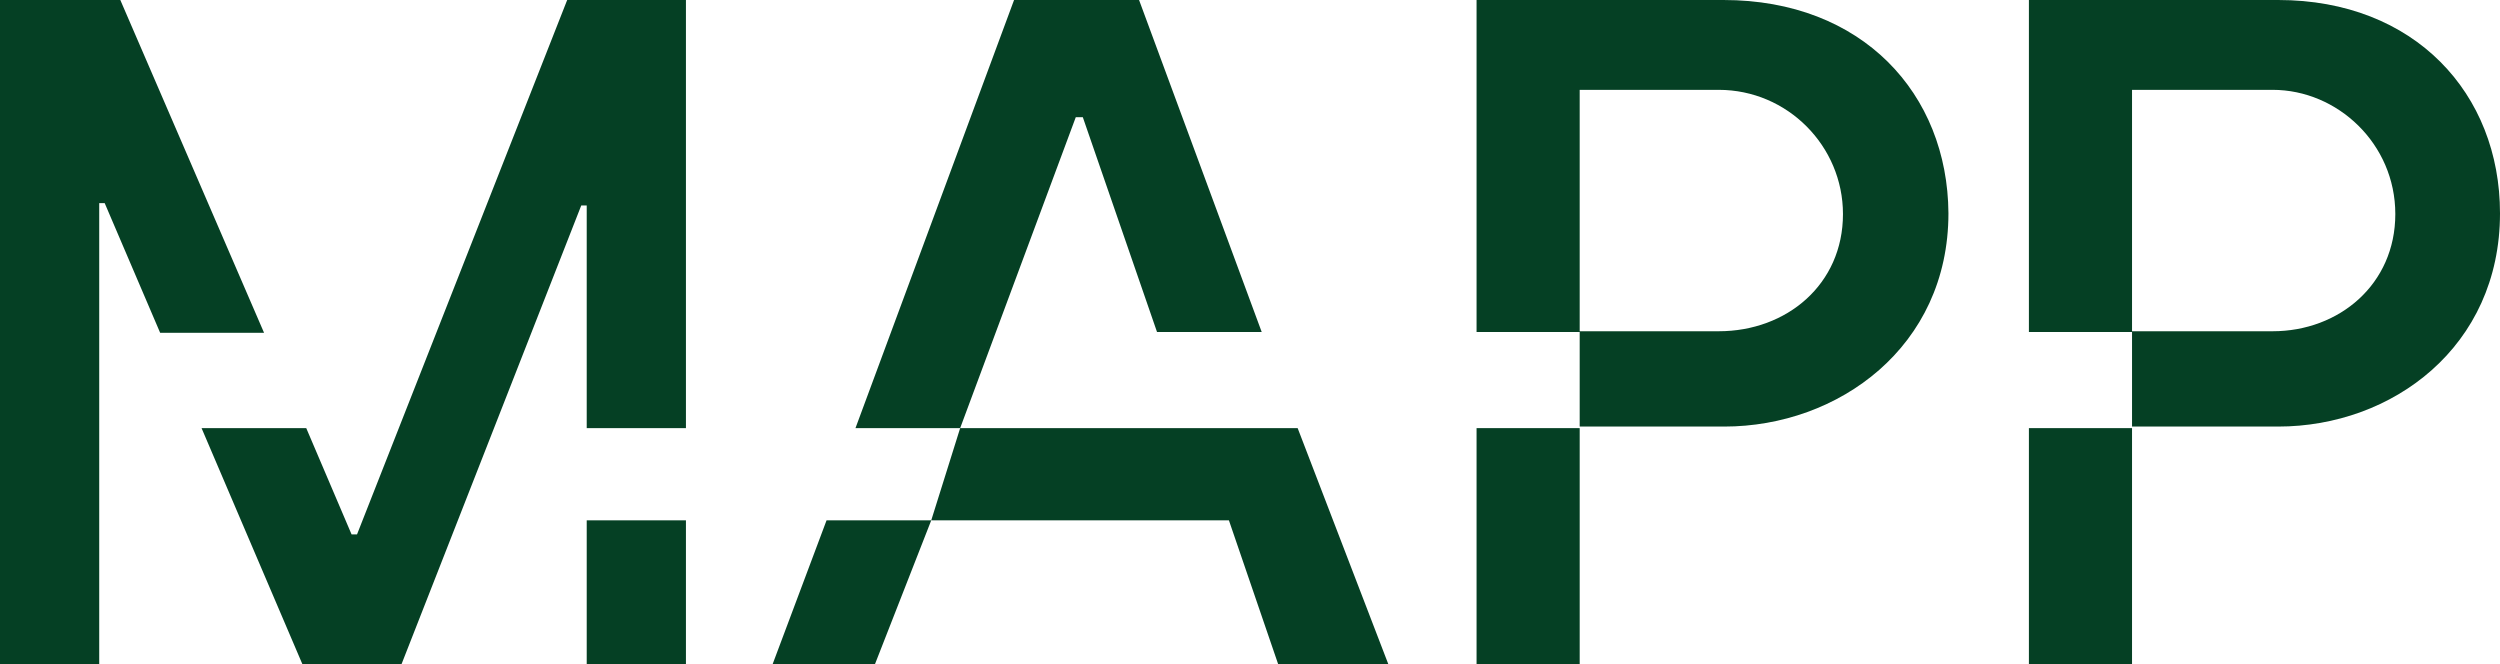
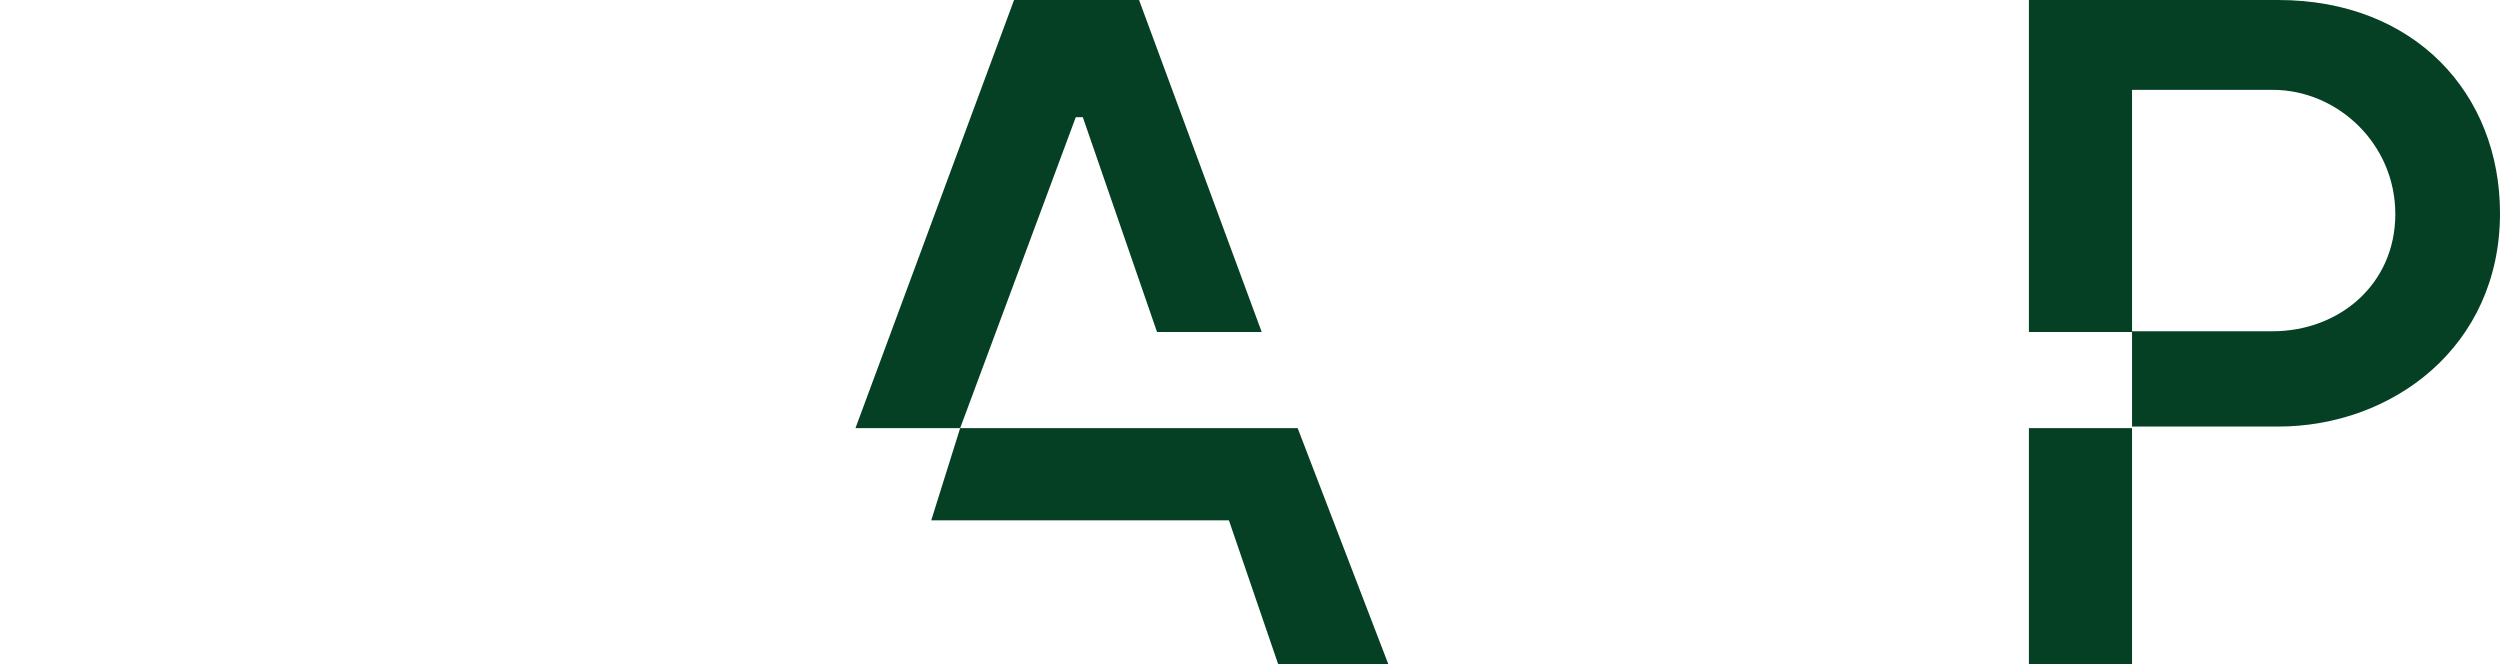
<svg xmlns="http://www.w3.org/2000/svg" version="1.1" viewBox="0 0 320 85">
  <defs>
    <style>
      .cls-1 {
        fill: none;
      }

      .cls-2 {
        fill: #054024;
      }

      .cls-3 {
        clip-path: url(#clippath);
      }
    </style>
    <clipPath id="clippath">
      <rect class="cls-1" width="320" height="85" />
    </clipPath>
  </defs>
  <g>
    <g id="Layer_1">
      <g class="cls-3">
        <g>
-           <path class="cls-2" d="M0,85V0h15.4l18.4,42.6h-13.3l-7.1-16.6h-.7v59H0ZM25.8,54.8h13.4l5.8,13.6h.7L72.6,0h15.2v54.8h-12.7v-28.5h-.7l-23,58.7h-12.7l-12.9-30.2ZM75.1,85h12.7v-18.4h-12.7v18.4Z" />
-           <path class="cls-2" d="M98.9,85h13.1l7.2-18.4h-13.4l-6.9,18.4Z" />
          <path class="cls-2" d="M109.5,54.8h13.4l14.8-39.8h.9l9.5,27.5h13.4L145.8,0h-16l-20.3,54.8Z" />
          <path class="cls-2" d="M119.2,66.6h38.1l6.3,18.4h14.1l-11.6-30.2h-43.2l-3.7,11.8Z" />
-           <path class="cls-2" d="M202.2,54.8h-13.2v30.3h13.2v-30.3Z" />
-           <path class="cls-2" d="M189,42.5h13.2V11.5h17.8c8.8,0,15.9,7.2,15.9,15.9,0,9-7.2,15-15.9,15h-17.8v12.2h18.5c14.6,0,28.7-10.2,28.7-27.3-.1-15.3-11-27.3-28.8-27.3h-31.6v42.5Z" />
          <path class="cls-2" d="M272.9,54.8h-13.2v30.3h13.2v-30.3Z" />
          <path class="cls-2" d="M259.7,42.5h13.2V11.5h18c8.3,0,15.7,6.9,15.7,15.9s-7.2,15-15.7,15h-18v12.2h18.7c14.6,0,28.4-10.2,28.4-27.3,0-15.3-10.9-27.3-28.4-27.3h-31.9v42.5h0Z" />
        </g>
      </g>
    </g>
  </g>
</svg>